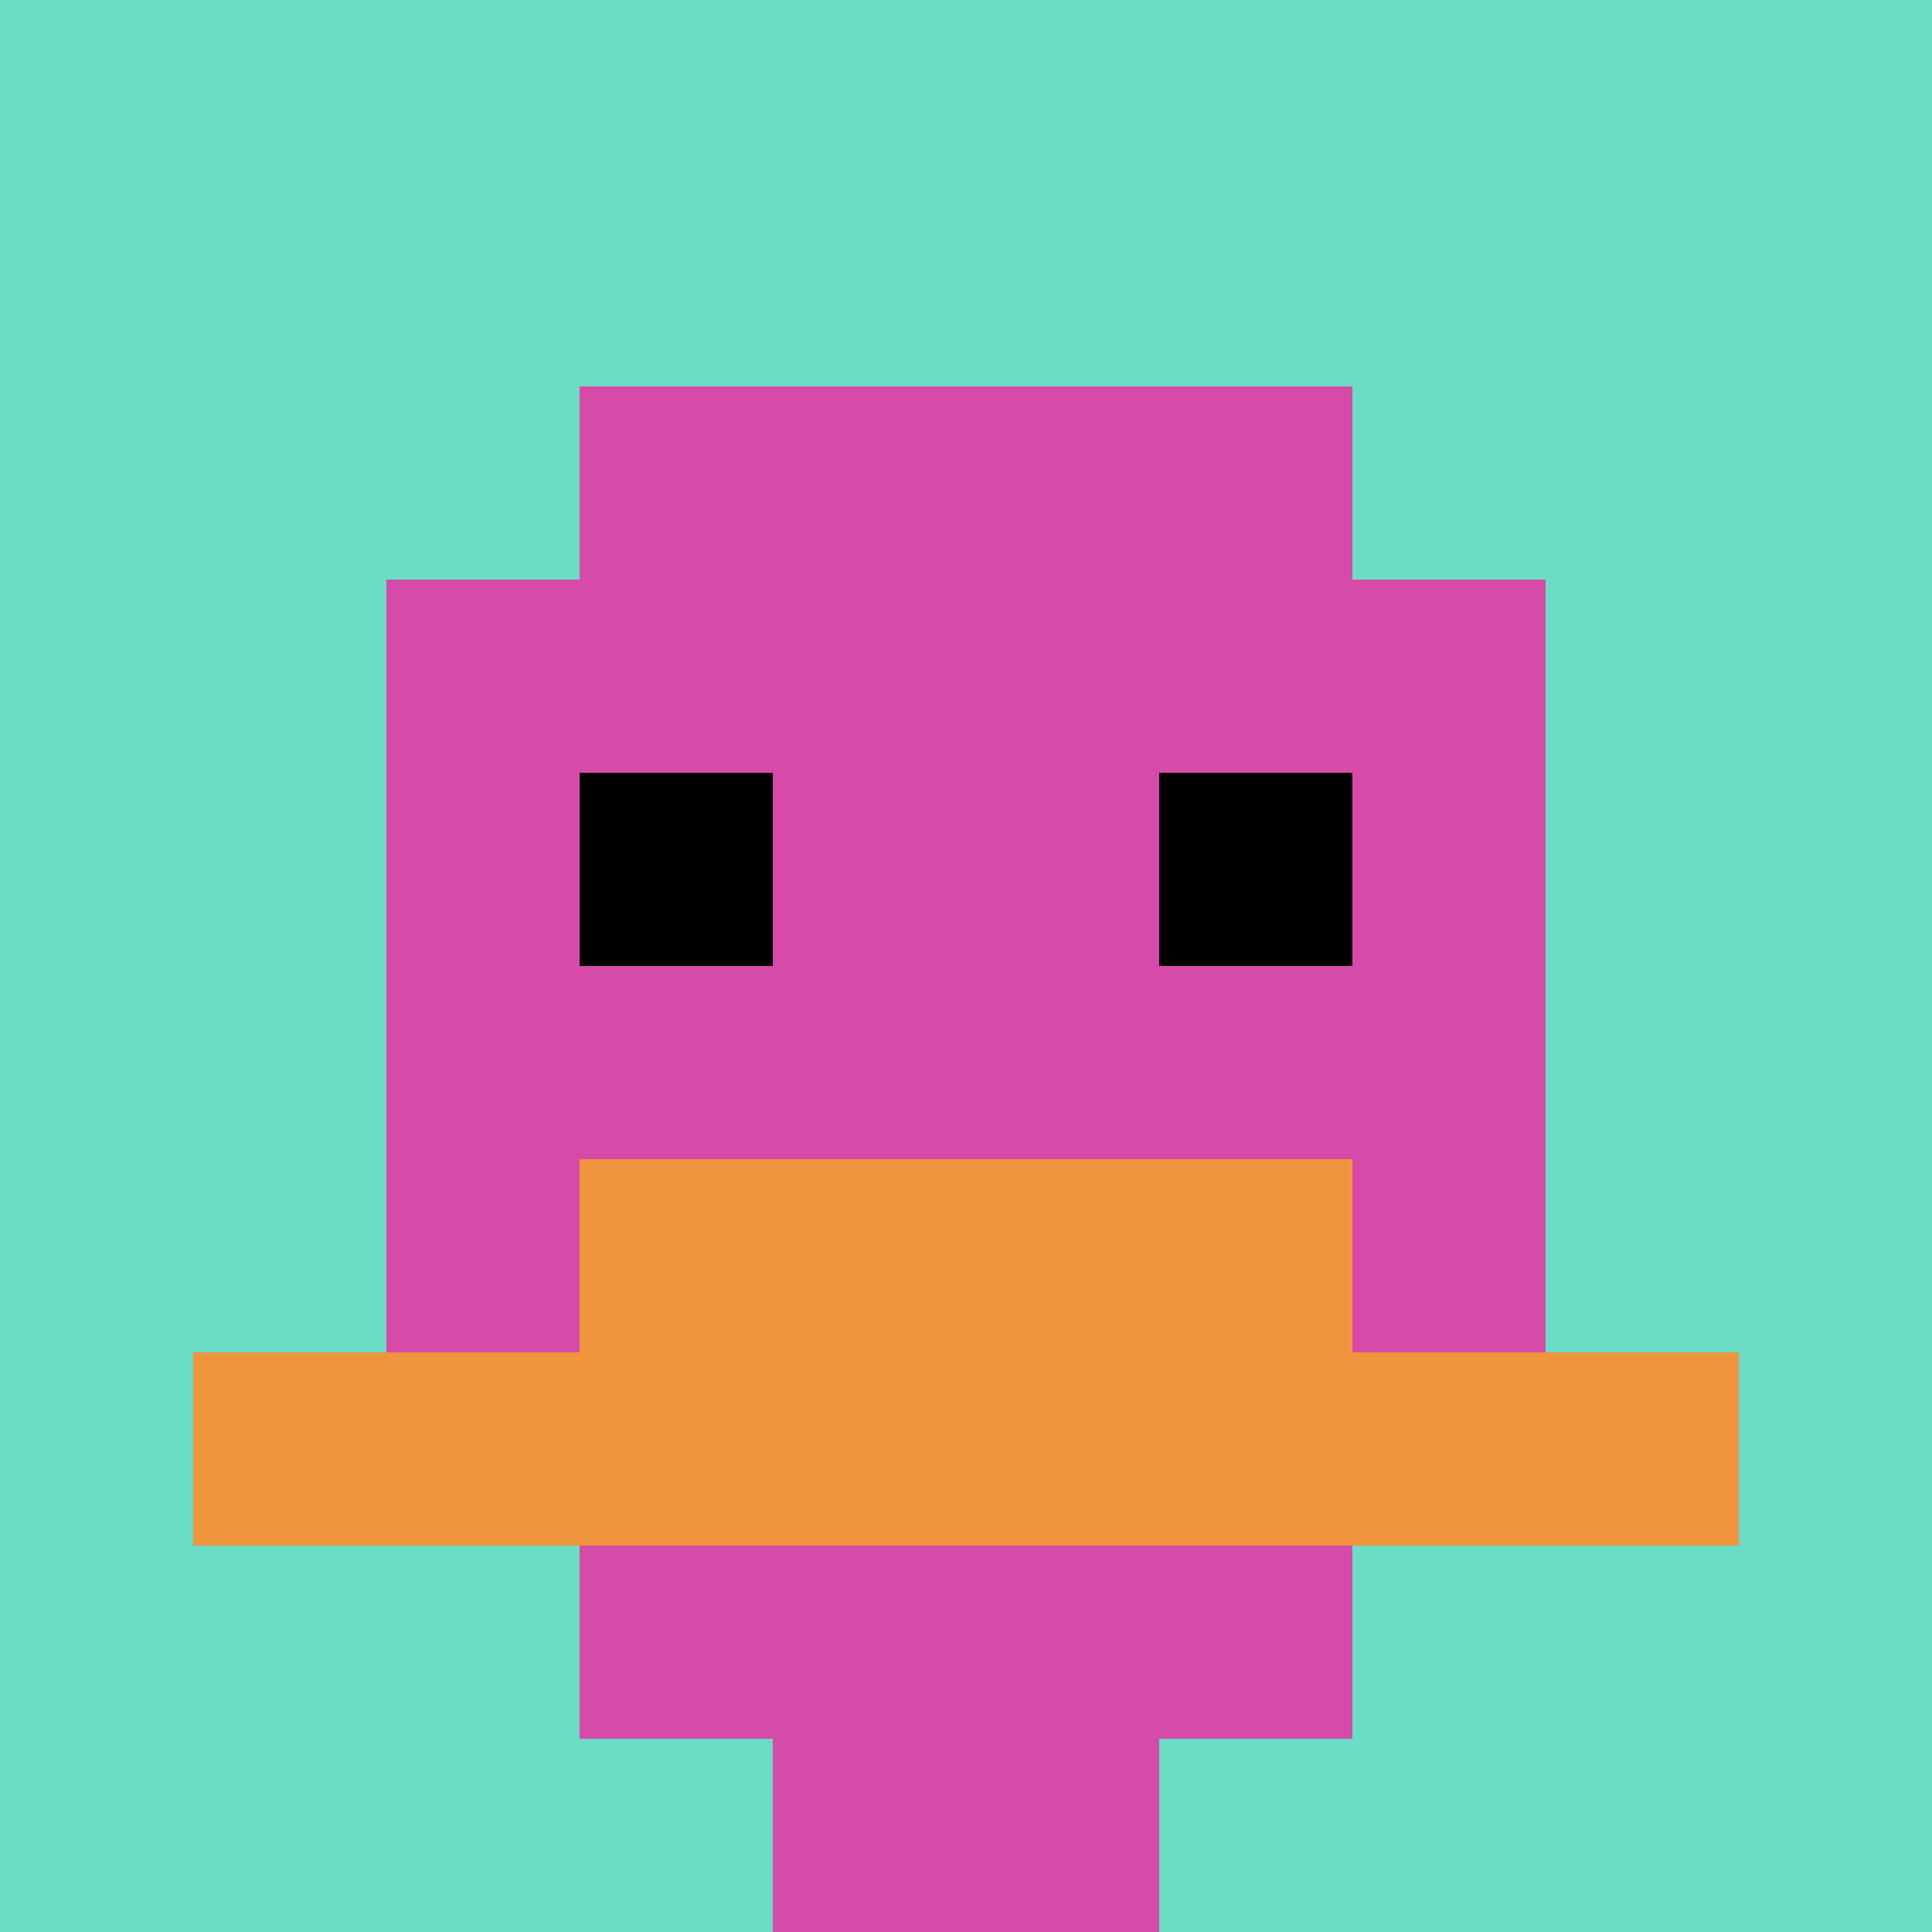
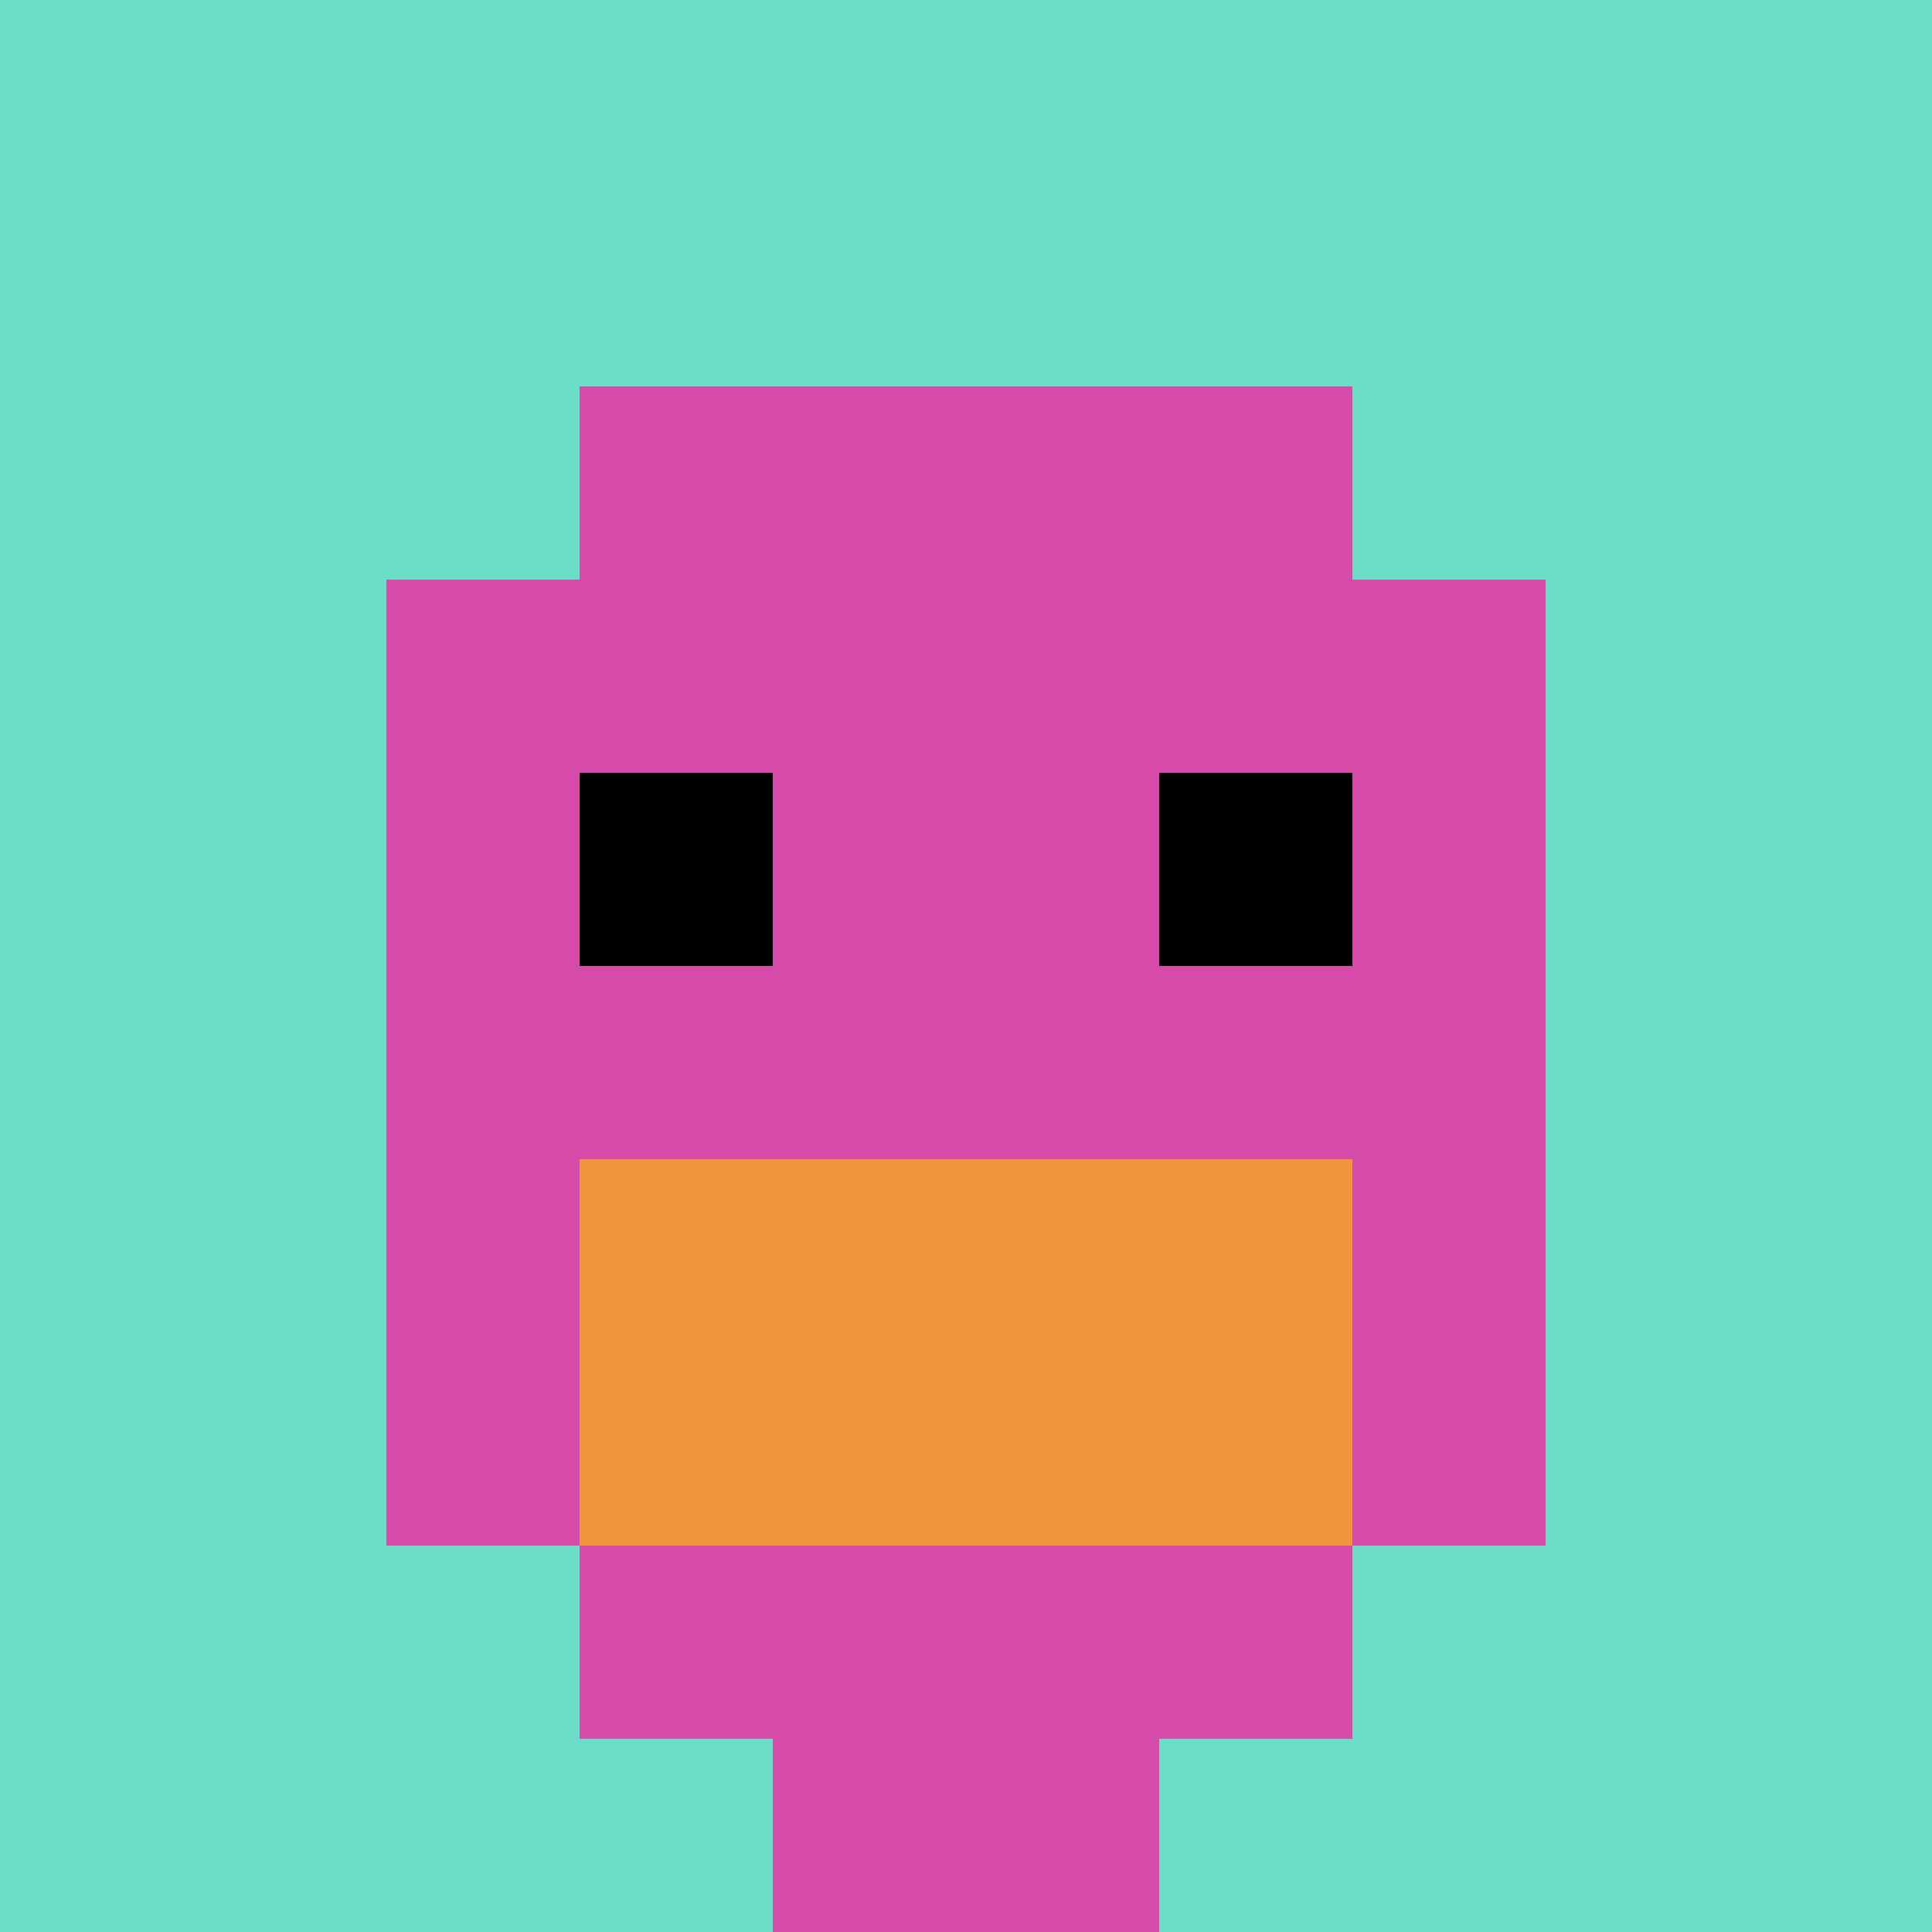
<svg xmlns="http://www.w3.org/2000/svg" version="1.1" width="828" height="828">
  <title>'goose-pfp-328037' by Dmitri Cherniak</title>
  <desc>seed=328037
backgroundColor=#ffffff
padding=20
innerPadding=0
timeout=500
dimension=1
border=false
Save=function(){return n.handleSave()}
frame=5

Rendered at Sun Sep 15 2024 22:54:36 GMT+0800 (中国标准时间)
Generated in &lt;1ms
</desc>
  <defs />
  <rect width="100%" height="100%" fill="#ffffff" />
  <g>
    <g id="0-0">
      <rect x="0" y="0" height="828" width="828" fill="#6BDCC5" />
      <g>
        <rect id="0-0-3-2-4-7" x="248.4" y="165.6" width="331.2" height="579.6" fill="#D74BA8" />
        <rect id="0-0-2-3-6-5" x="165.6" y="248.4" width="496.8" height="414" fill="#D74BA8" />
        <rect id="0-0-4-8-2-2" x="331.2" y="662.4" width="165.6" height="165.6" fill="#D74BA8" />
-         <rect id="0-0-1-7-8-1" x="82.8" y="579.6" width="662.4" height="82.8" fill="#F0943E" />
        <rect id="0-0-3-6-4-2" x="248.4" y="496.8" width="331.2" height="165.6" fill="#F0943E" />
        <rect id="0-0-3-4-1-1" x="248.4" y="331.2" width="82.8" height="82.8" fill="#000000" />
        <rect id="0-0-6-4-1-1" x="496.8" y="331.2" width="82.8" height="82.8" fill="#000000" />
      </g>
      <rect x="0" y="0" stroke="white" stroke-width="0" height="828" width="828" fill="none" />
    </g>
  </g>
</svg>